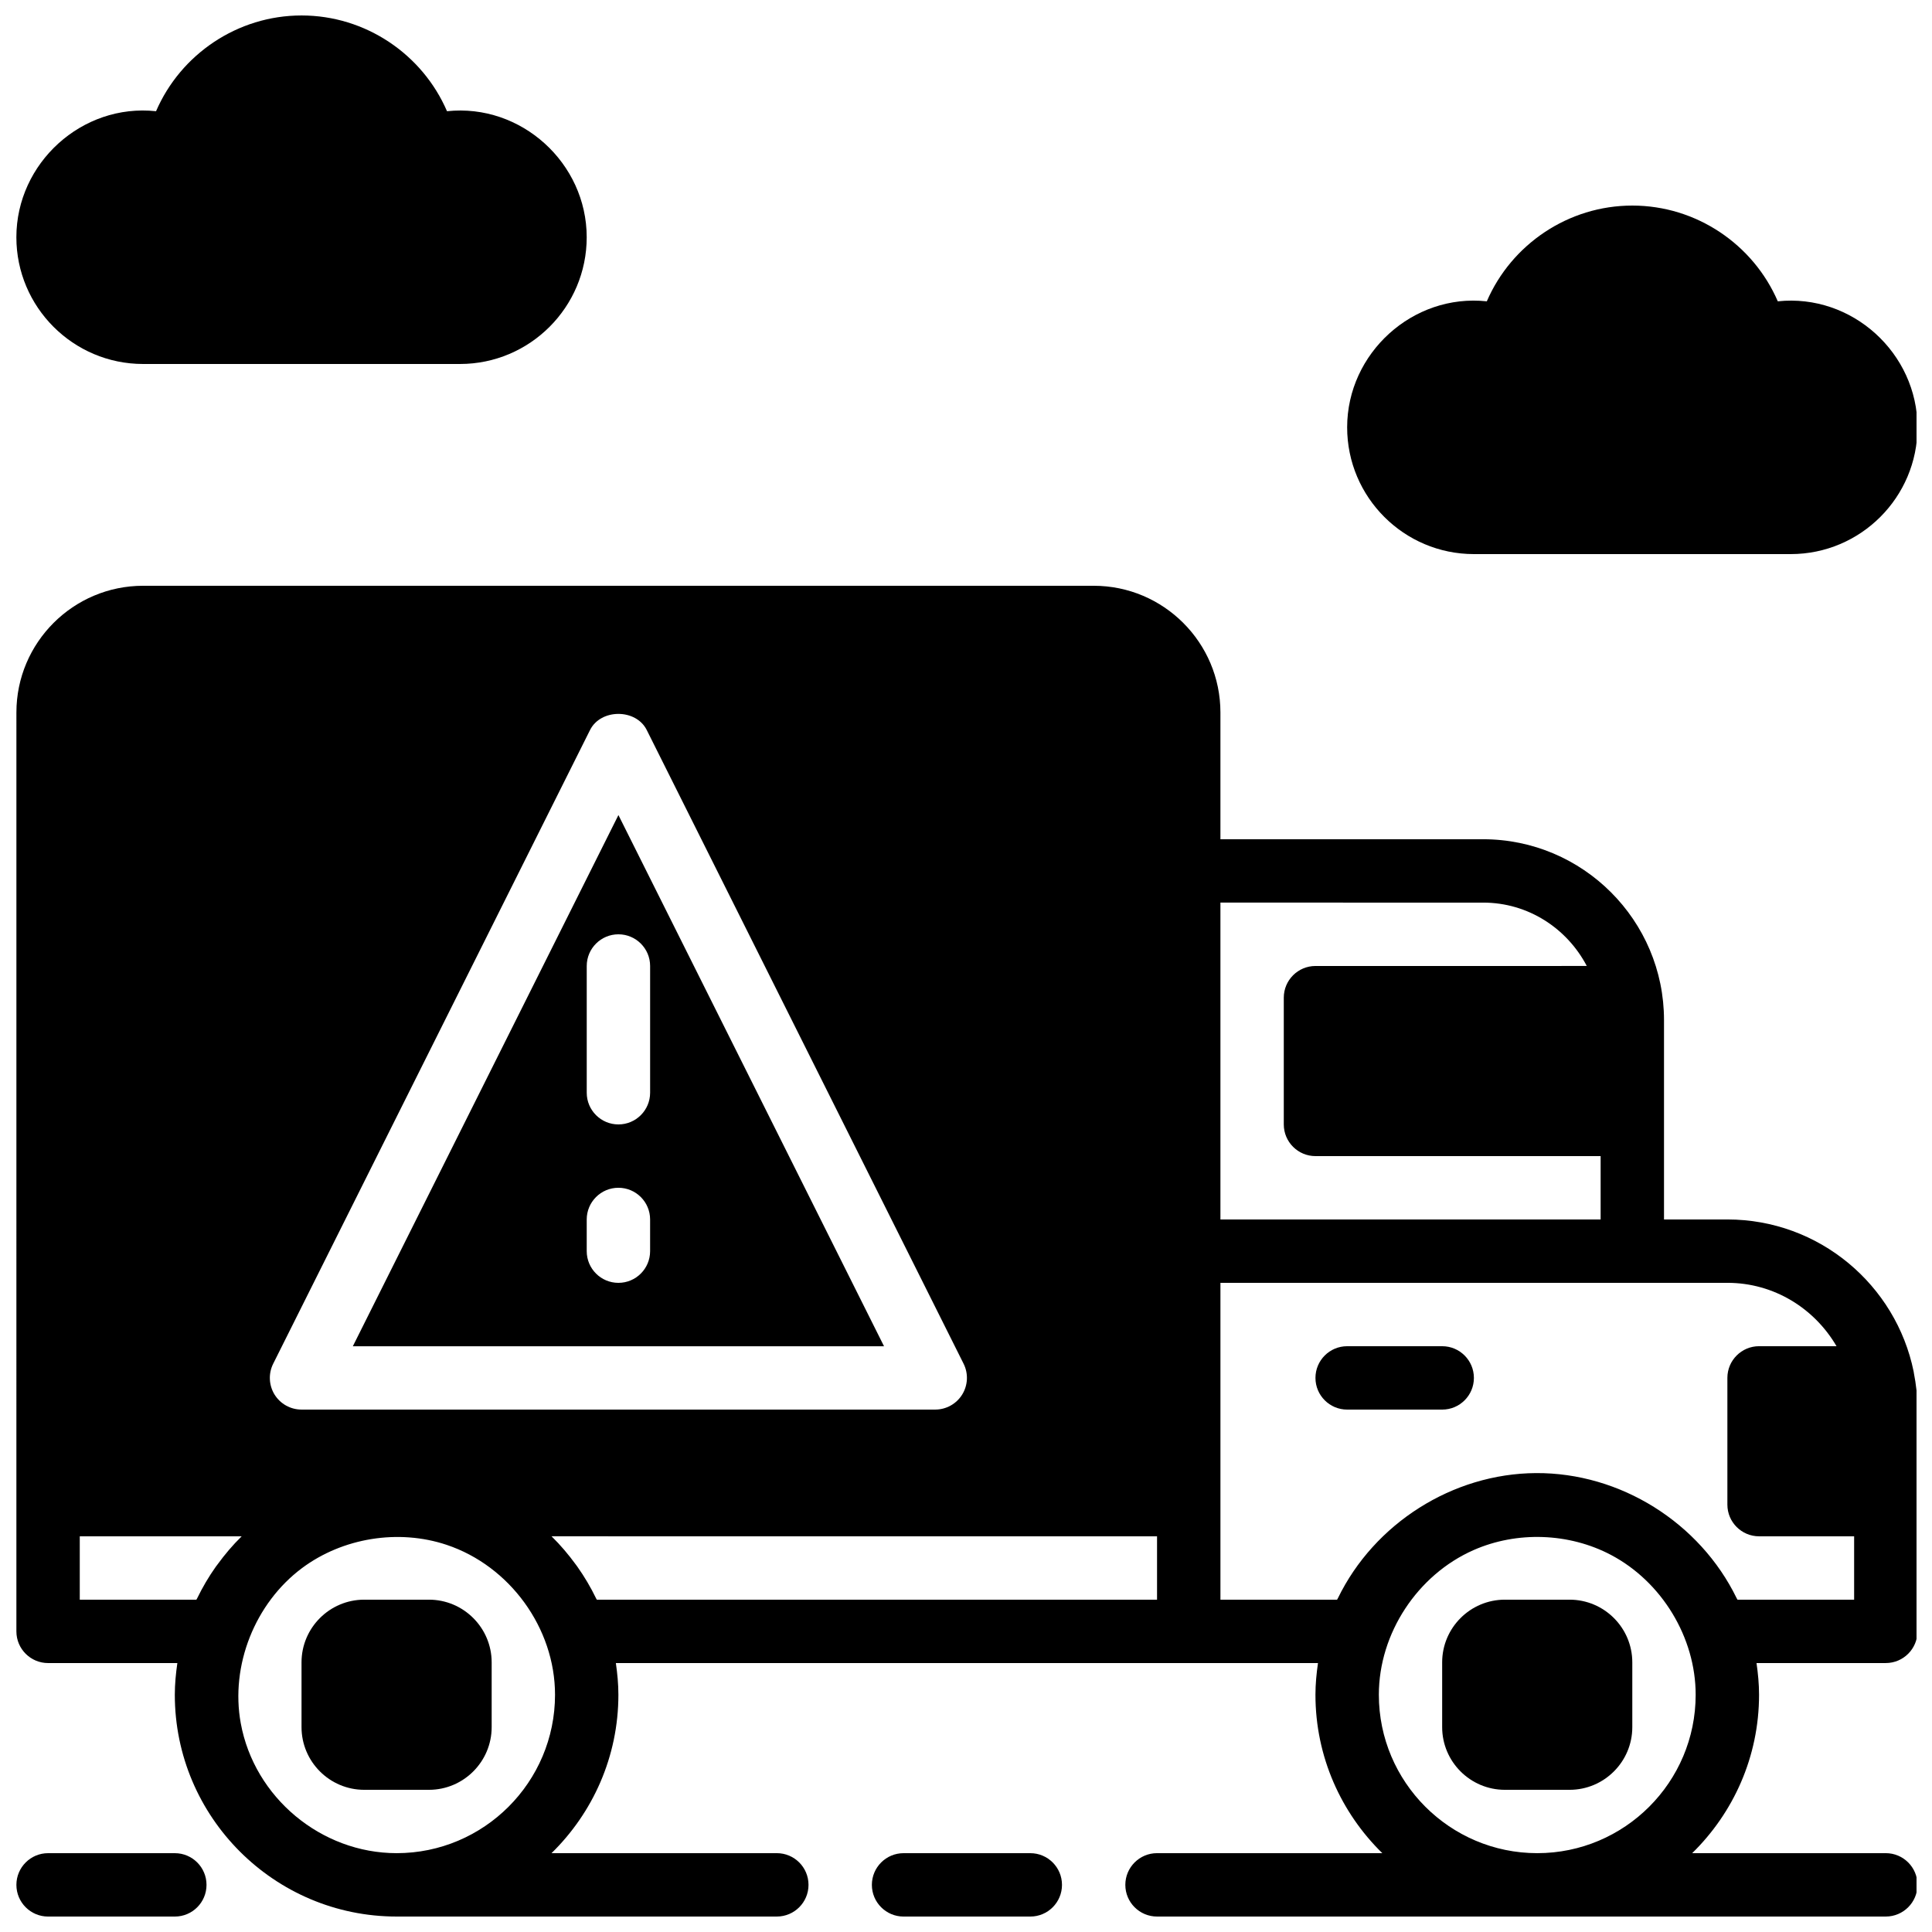
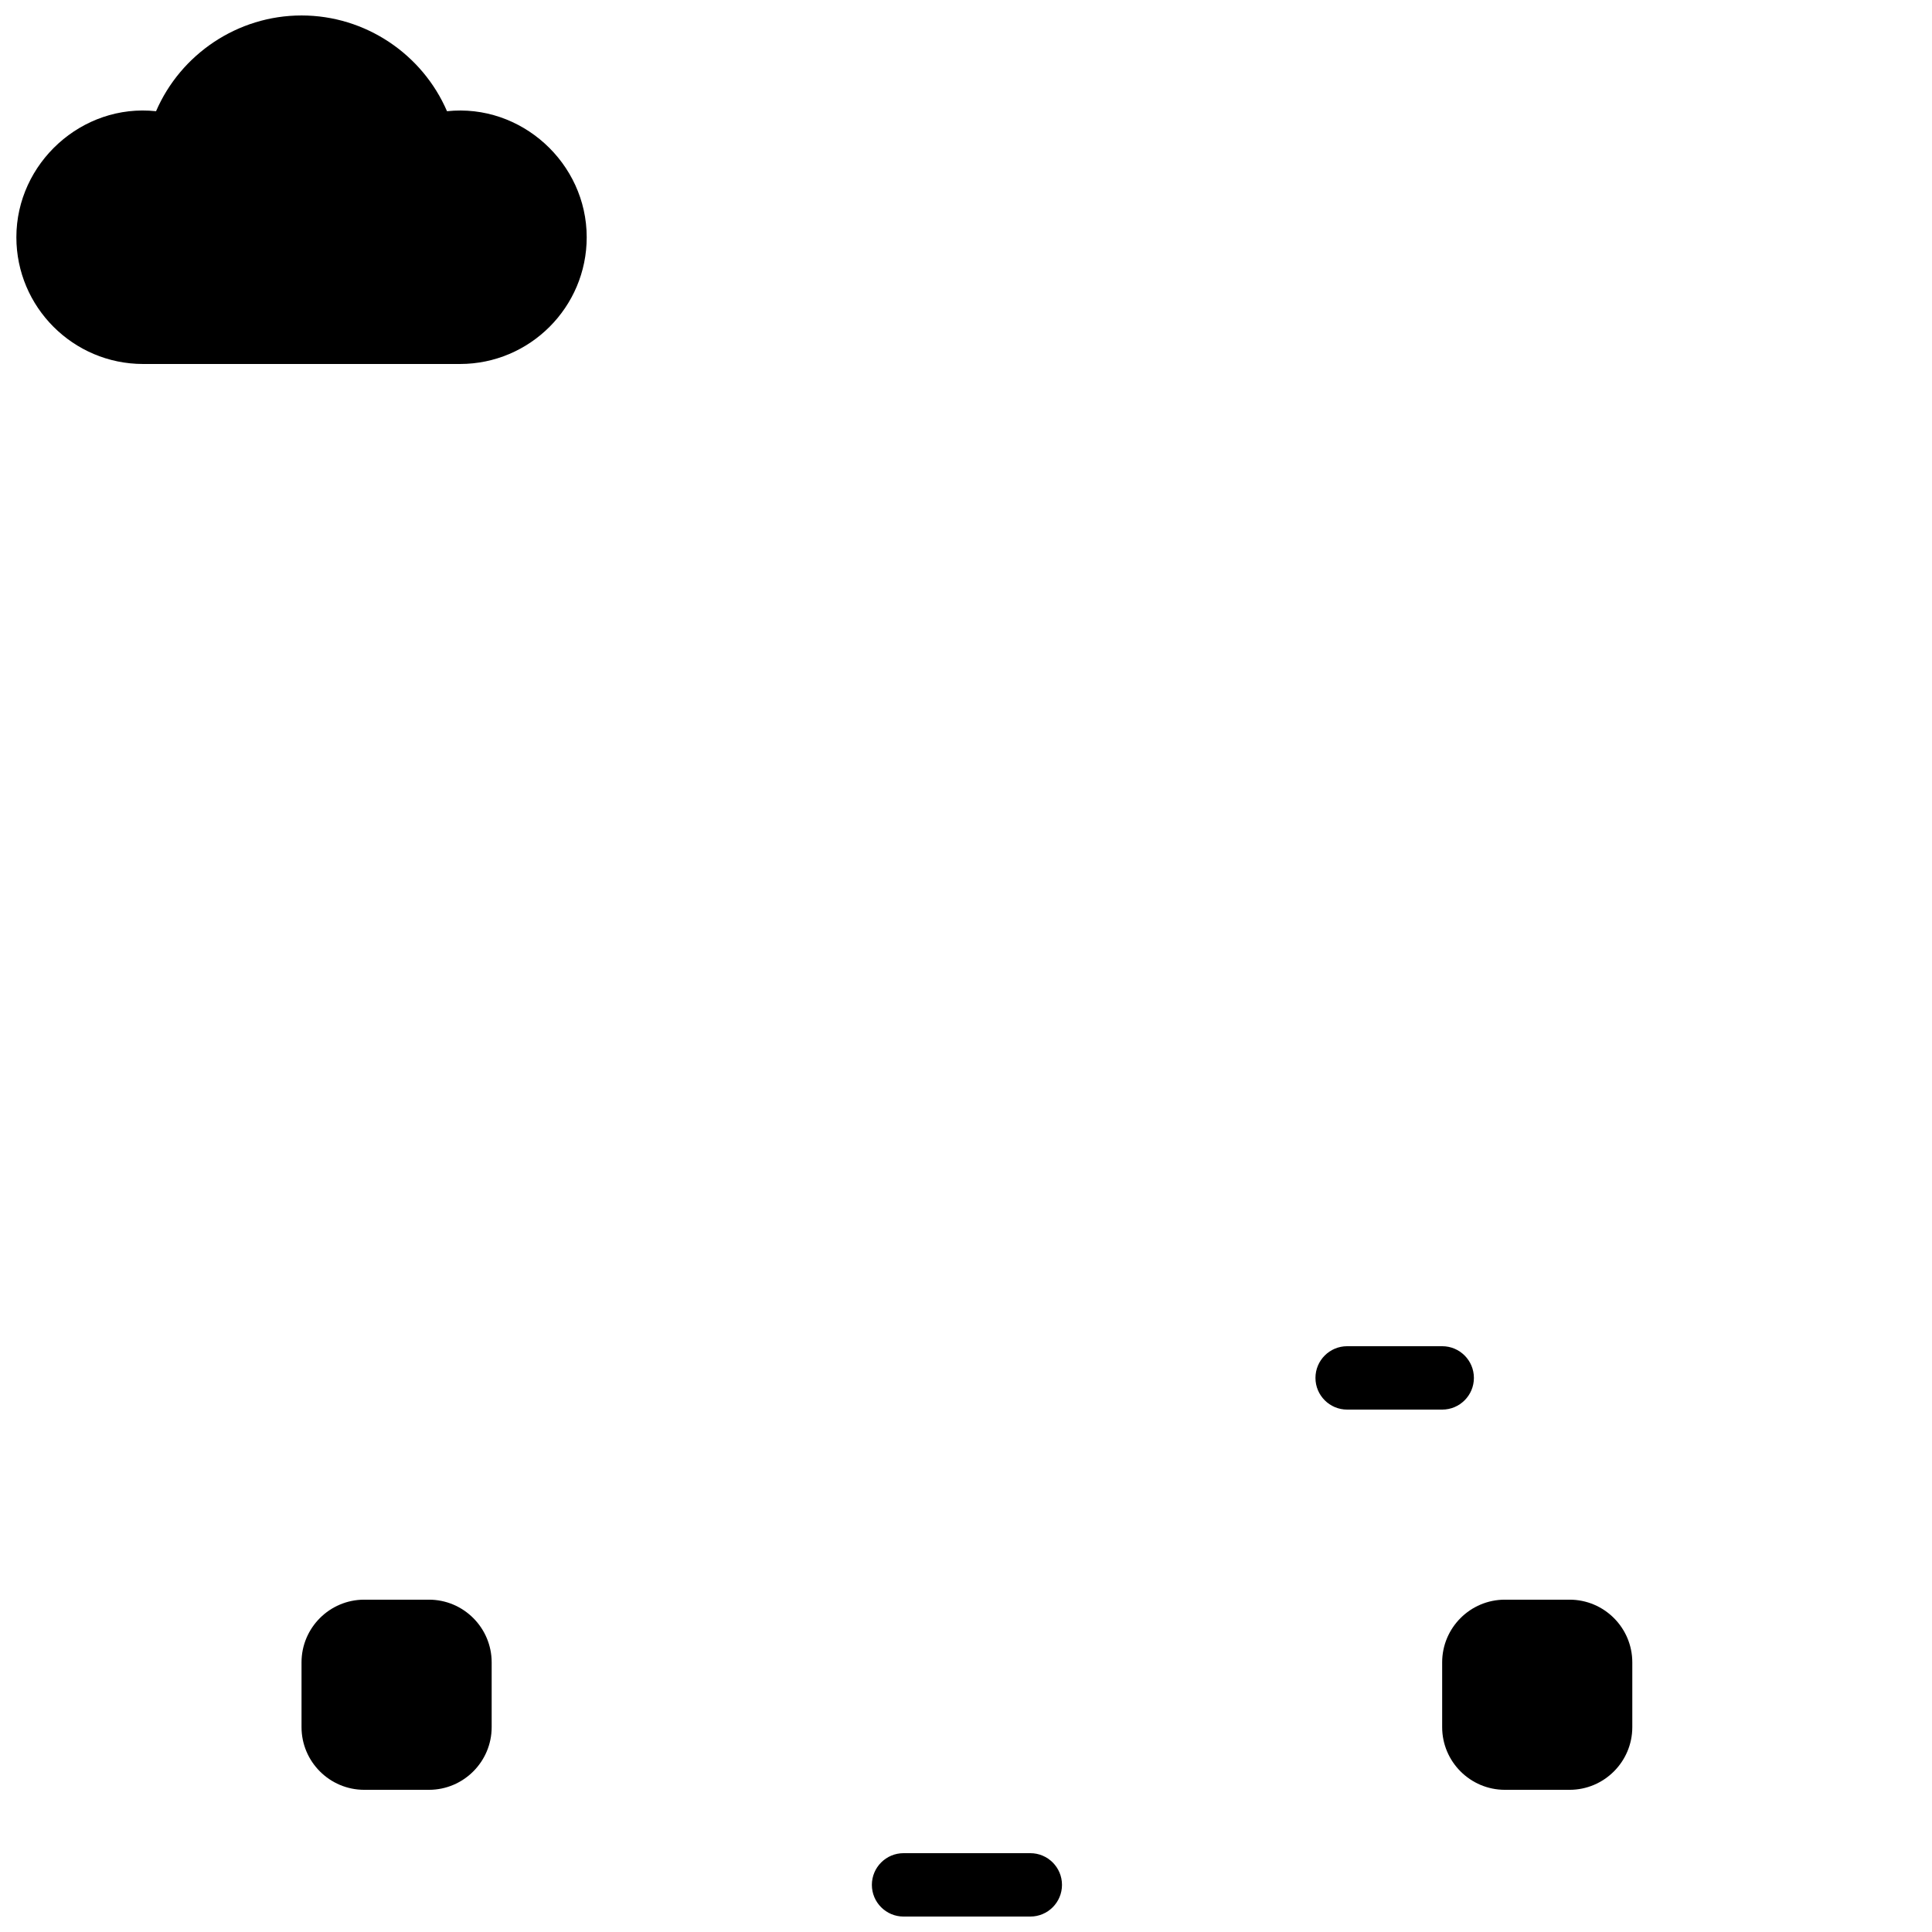
<svg xmlns="http://www.w3.org/2000/svg" width="800px" height="800px" version="1.1" viewBox="144 144 512 512">
  <defs>
    <clipPath id="e">
-       <path d="m148.09 299h503.81v352.9h-503.81z" />
-     </clipPath>
+       </clipPath>
    <clipPath id="d">
-       <path d="m148.09 635h50.906v16.902h-50.906z" />
-     </clipPath>
+       </clipPath>
    <clipPath id="c">
      <path d="m375 635h51v16.902h-51z" />
    </clipPath>
    <clipPath id="b">
      <path d="m148.09 148.09h151.91v92.906h-151.91z" />
    </clipPath>
    <clipPath id="a">
-       <path d="m501 198h150.9v93h-150.9z" />
-     </clipPath>
+       </clipPath>
  </defs>
  <path d="m526.2 500.76h-25.191c-4.637 0-8.398 3.762-8.398 8.398 0 4.637 3.762 8.398 8.398 8.398h25.191c4.637 0 8.398-3.762 8.398-8.398 0-4.637-3.766-8.398-8.398-8.398z" />
  <path d="m559.96 567.93h-17.156c-9.16 0-16.617 7.457-16.617 16.617v17.156c0 9.16 7.457 16.617 16.617 16.617h17.156c9.16 0 16.617-7.457 16.617-16.617v-17.156c0-9.16-7.453-16.617-16.617-16.617z" />
  <path d="m257.68 567.93h-17.156c-9.16 0-16.617 7.457-16.617 16.617v17.156c0 9.16 7.457 16.617 16.617 16.617h17.156c9.16 0 16.617-7.457 16.617-16.617v-17.156c0-9.16-7.457-16.617-16.617-16.617z" />
  <g clip-path="url(#e)">
-     <path d="m651.19 507.81c-0.016-0.109-0.023-0.211-0.051-0.32-4.68-22.973-25.031-40.32-49.367-40.32h-16.793v-52.832c0-26.426-21.504-47.93-47.93-47.93h-69.625v-33.594c0-18.516-15.062-33.578-33.578-33.578h-251.92c-18.516 0-33.578 15.062-33.578 33.578l-0.004 209.93v33.586c0 4.637 3.762 8.398 8.398 8.398h34.258c-0.395 2.754-0.672 5.543-0.672 8.398 0 32.41 26.367 58.777 58.777 58.777h100.76c4.637 0 8.398-3.762 8.398-8.398 0-4.637-3.762-8.398-8.398-8.398h-59.703c10.914-10.68 17.719-25.543 17.719-41.984 0-2.856-0.277-5.644-0.672-8.398h186.07c-0.395 2.754-0.672 5.543-0.672 8.398 0 16.441 6.809 31.305 17.719 41.984h-59.703c-4.637 0-8.398 3.762-8.398 8.398 0 4.637 3.762 8.398 8.398 8.398h193.13c4.637 0 8.398-3.762 8.398-8.398 0-4.637-3.762-8.398-8.398-8.398h-51.305c10.914-10.68 17.719-25.543 17.719-41.984 0-2.856-0.277-5.644-0.672-8.398h34.258c4.637 0 8.398-3.762 8.398-8.398v-58.777c0-1.688-0.082-3.375-0.25-5.062-0.172-1.586-0.414-3.137-0.715-4.676zm-114.15-124.61c11.973 0 22.262 6.859 27.473 16.793l-71.898 0.004c-4.637 0-8.398 3.762-8.398 8.398v33.586c0 4.637 3.762 8.398 8.398 8.398h75.57v16.793h-100.76v-83.973zm-320.64 122.2 83.969-167.94c2.848-5.691 12.176-5.691 15.023 0l83.969 167.94c1.301 2.602 1.16 5.691-0.371 8.172-1.531 2.469-4.234 3.981-7.148 3.981h-167.94c-2.914 0-5.609-1.512-7.144-3.981-1.52-2.477-1.66-5.566-0.359-8.172zm-20.355 62.531h-30.906v-16.793h42.898c-0.008 0.008-0.016 0.023-0.023 0.035-2.336 2.285-4.449 4.785-6.383 7.441-0.145 0.191-0.285 0.379-0.43 0.57-1.891 2.66-3.543 5.492-4.981 8.445-0.047 0.109-0.125 0.191-0.176 0.301zm53.062 67.176c-19.992 0-37.711-14.754-41.305-34.434-2.797-15.324 3.769-31.816 16.246-41.121 10.781-8.035 25.551-10.41 38.305-6.156 16.73 5.586 28.734 22.059 28.734 39.727 0 23.152-18.832 41.984-41.98 41.984zm47.895-75.926c-0.133-0.191-0.285-0.379-0.418-0.57-1.93-2.644-4.047-5.148-6.383-7.441-0.008-0.008-0.016-0.023-0.023-0.035l160.45 0.004v16.793h-148.46c-0.051-0.109-0.125-0.191-0.176-0.301-1.438-2.965-3.102-5.793-4.988-8.449zm254.39 75.926c-23.148 0-41.984-18.836-41.984-41.984 0-16.266 10.227-31.766 25.082-38.324 11.512-5.082 25.34-4.594 36.461 1.285 13.426 7.094 22.418 21.824 22.418 37.039 0.008 23.152-18.828 41.984-41.977 41.984zm53.059-67.176c-0.066-0.133-0.152-0.25-0.219-0.387-9.758-20.051-30.859-33.301-53.203-33.16-22.074 0.133-42.84 13.344-52.473 33.16-0.066 0.133-0.16 0.25-0.219 0.387h-30.91v-83.969h134.35c12.375 0 23.09 6.801 28.918 16.793h-20.523c-4.637 0-8.398 3.762-8.398 8.398v33.586c0 4.637 3.762 8.398 8.398 8.398h25.191v16.793z" />
+     <path d="m651.19 507.81c-0.016-0.109-0.023-0.211-0.051-0.32-4.68-22.973-25.031-40.32-49.367-40.32h-16.793v-52.832h-69.625v-33.594c0-18.516-15.062-33.578-33.578-33.578h-251.92c-18.516 0-33.578 15.062-33.578 33.578l-0.004 209.93v33.586c0 4.637 3.762 8.398 8.398 8.398h34.258c-0.395 2.754-0.672 5.543-0.672 8.398 0 32.41 26.367 58.777 58.777 58.777h100.76c4.637 0 8.398-3.762 8.398-8.398 0-4.637-3.762-8.398-8.398-8.398h-59.703c10.914-10.68 17.719-25.543 17.719-41.984 0-2.856-0.277-5.644-0.672-8.398h186.07c-0.395 2.754-0.672 5.543-0.672 8.398 0 16.441 6.809 31.305 17.719 41.984h-59.703c-4.637 0-8.398 3.762-8.398 8.398 0 4.637 3.762 8.398 8.398 8.398h193.13c4.637 0 8.398-3.762 8.398-8.398 0-4.637-3.762-8.398-8.398-8.398h-51.305c10.914-10.68 17.719-25.543 17.719-41.984 0-2.856-0.277-5.644-0.672-8.398h34.258c4.637 0 8.398-3.762 8.398-8.398v-58.777c0-1.688-0.082-3.375-0.25-5.062-0.172-1.586-0.414-3.137-0.715-4.676zm-114.15-124.61c11.973 0 22.262 6.859 27.473 16.793l-71.898 0.004c-4.637 0-8.398 3.762-8.398 8.398v33.586c0 4.637 3.762 8.398 8.398 8.398h75.57v16.793h-100.76v-83.973zm-320.64 122.2 83.969-167.94c2.848-5.691 12.176-5.691 15.023 0l83.969 167.94c1.301 2.602 1.16 5.691-0.371 8.172-1.531 2.469-4.234 3.981-7.148 3.981h-167.94c-2.914 0-5.609-1.512-7.144-3.981-1.52-2.477-1.66-5.566-0.359-8.172zm-20.355 62.531h-30.906v-16.793h42.898c-0.008 0.008-0.016 0.023-0.023 0.035-2.336 2.285-4.449 4.785-6.383 7.441-0.145 0.191-0.285 0.379-0.43 0.57-1.891 2.66-3.543 5.492-4.981 8.445-0.047 0.109-0.125 0.191-0.176 0.301zm53.062 67.176c-19.992 0-37.711-14.754-41.305-34.434-2.797-15.324 3.769-31.816 16.246-41.121 10.781-8.035 25.551-10.41 38.305-6.156 16.73 5.586 28.734 22.059 28.734 39.727 0 23.152-18.832 41.984-41.98 41.984zm47.895-75.926c-0.133-0.191-0.285-0.379-0.418-0.57-1.93-2.644-4.047-5.148-6.383-7.441-0.008-0.008-0.016-0.023-0.023-0.035l160.45 0.004v16.793h-148.46c-0.051-0.109-0.125-0.191-0.176-0.301-1.438-2.965-3.102-5.793-4.988-8.449zm254.39 75.926c-23.148 0-41.984-18.836-41.984-41.984 0-16.266 10.227-31.766 25.082-38.324 11.512-5.082 25.34-4.594 36.461 1.285 13.426 7.094 22.418 21.824 22.418 37.039 0.008 23.152-18.828 41.984-41.977 41.984zm53.059-67.176c-0.066-0.133-0.152-0.25-0.219-0.387-9.758-20.051-30.859-33.301-53.203-33.16-22.074 0.133-42.84 13.344-52.473 33.16-0.066 0.133-0.16 0.25-0.219 0.387h-30.91v-83.969h134.35c12.375 0 23.09 6.801 28.918 16.793h-20.523c-4.637 0-8.398 3.762-8.398 8.398v33.586c0 4.637 3.762 8.398 8.398 8.398h25.191v16.793z" />
  </g>
  <g clip-path="url(#d)">
-     <path d="m190.33 635.11h-33.586c-4.637 0-8.398 3.762-8.398 8.398 0 4.637 3.762 8.398 8.398 8.398h33.586c4.637 0 8.398-3.762 8.398-8.398 0-4.637-3.762-8.398-8.398-8.398z" />
-   </g>
+     </g>
  <g clip-path="url(#c)">
    <path d="m417.04 635.11h-33.586c-4.637 0-8.398 3.762-8.398 8.398 0 4.637 3.762 8.398 8.398 8.398h33.586c4.637 0 8.398-3.762 8.398-8.398 0-4.637-3.762-8.398-8.398-8.398z" />
  </g>
  <g clip-path="url(#b)">
    <path d="m181.93 240.46h83.969c18.523 0 33.586-15.062 33.586-33.586 0-19.664-17.363-35.492-37.023-33.402-6.516-15.098-21.586-25.375-38.547-25.375-16.961 0-32.035 10.277-38.559 25.375-19.617-2.117-37.016 13.738-37.016 33.402 0 18.523 15.066 33.586 33.59 33.586z" />
  </g>
  <g clip-path="url(#a)">
    <path d="m534.6 290.84h83.969c18.523 0 33.586-15.062 33.586-33.586 0-19.664-17.355-35.484-37.023-33.402-6.516-15.098-21.586-25.375-38.551-25.375-16.961 0-32.035 10.277-38.559 25.375-19.598-2.109-37.012 13.734-37.012 33.402 0 18.523 15.066 33.586 33.59 33.586z" />
  </g>
-   <path d="m307.89 360-70.383 140.77h140.77zm8.395 115.57c0 4.637-3.762 8.398-8.398 8.398-4.637 0-8.398-3.762-8.398-8.398v-8.398c0-4.637 3.762-8.398 8.398-8.398 4.637 0 8.398 3.762 8.398 8.398zm-8.395-33.586c-4.637 0-8.398-3.762-8.398-8.398v-33.586c0-4.637 3.762-8.398 8.398-8.398s8.398 3.762 8.398 8.398v33.586c-0.004 4.637-3.766 8.398-8.398 8.398z" />
</svg>